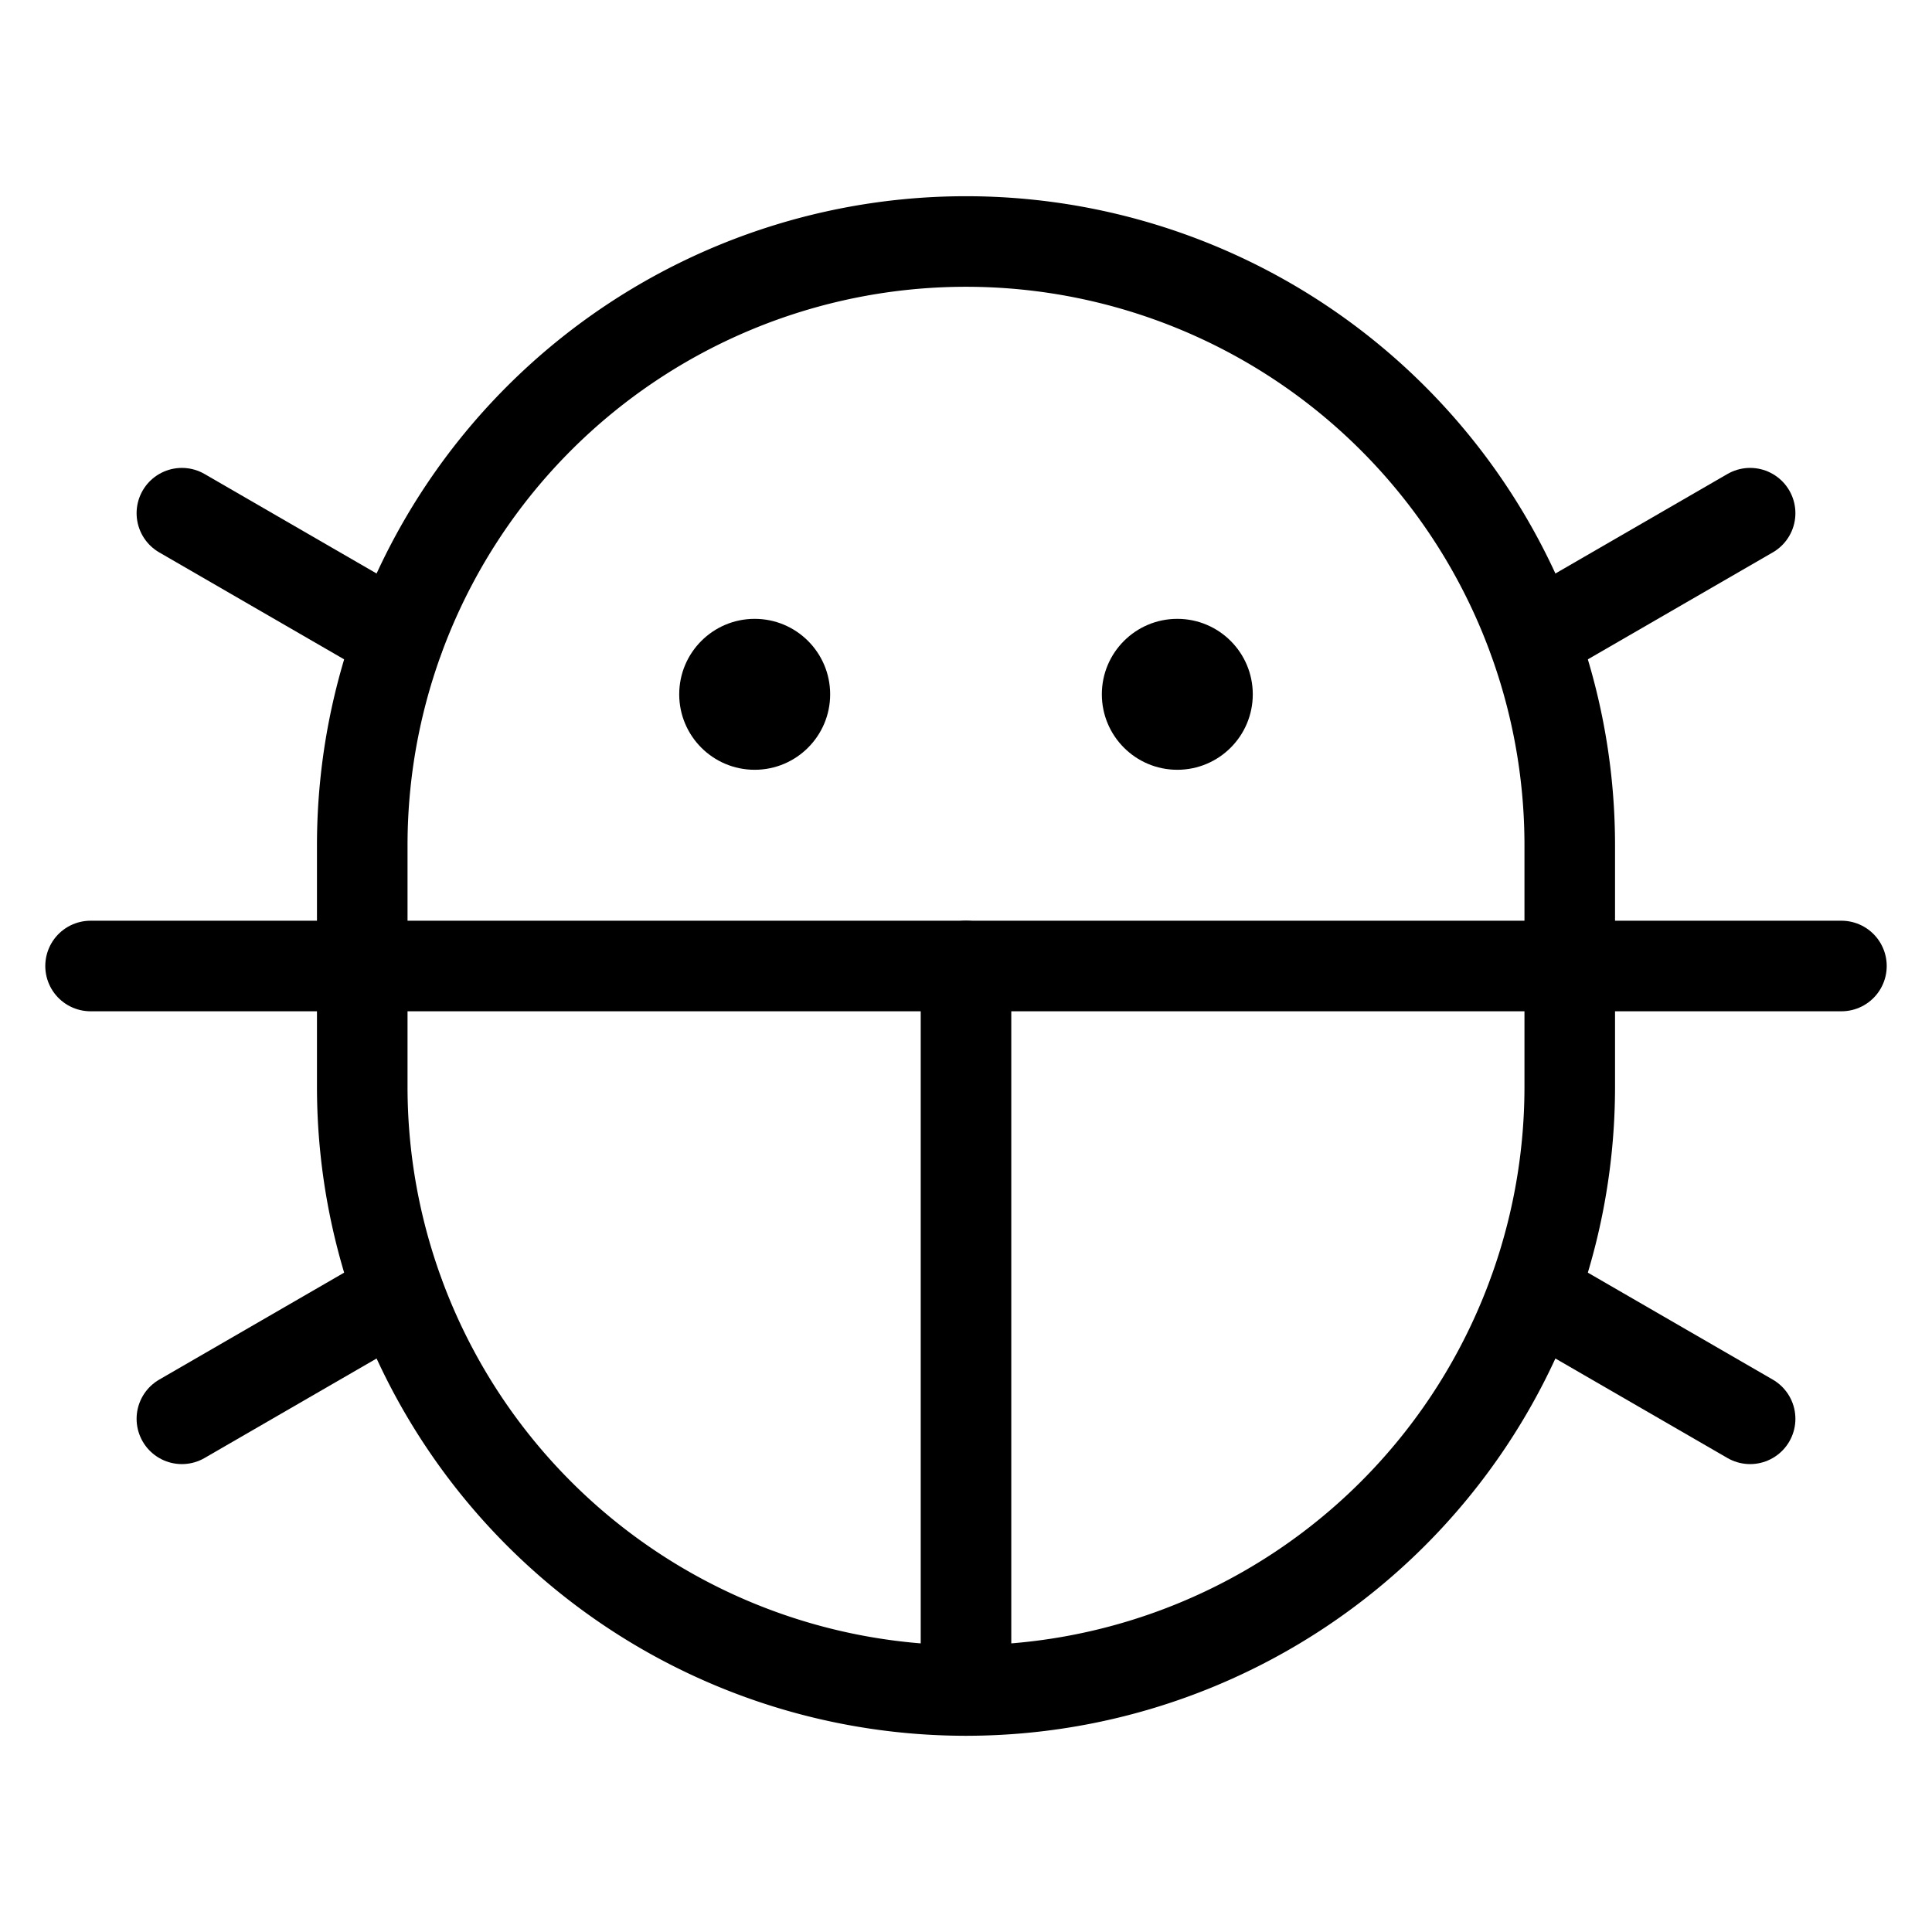
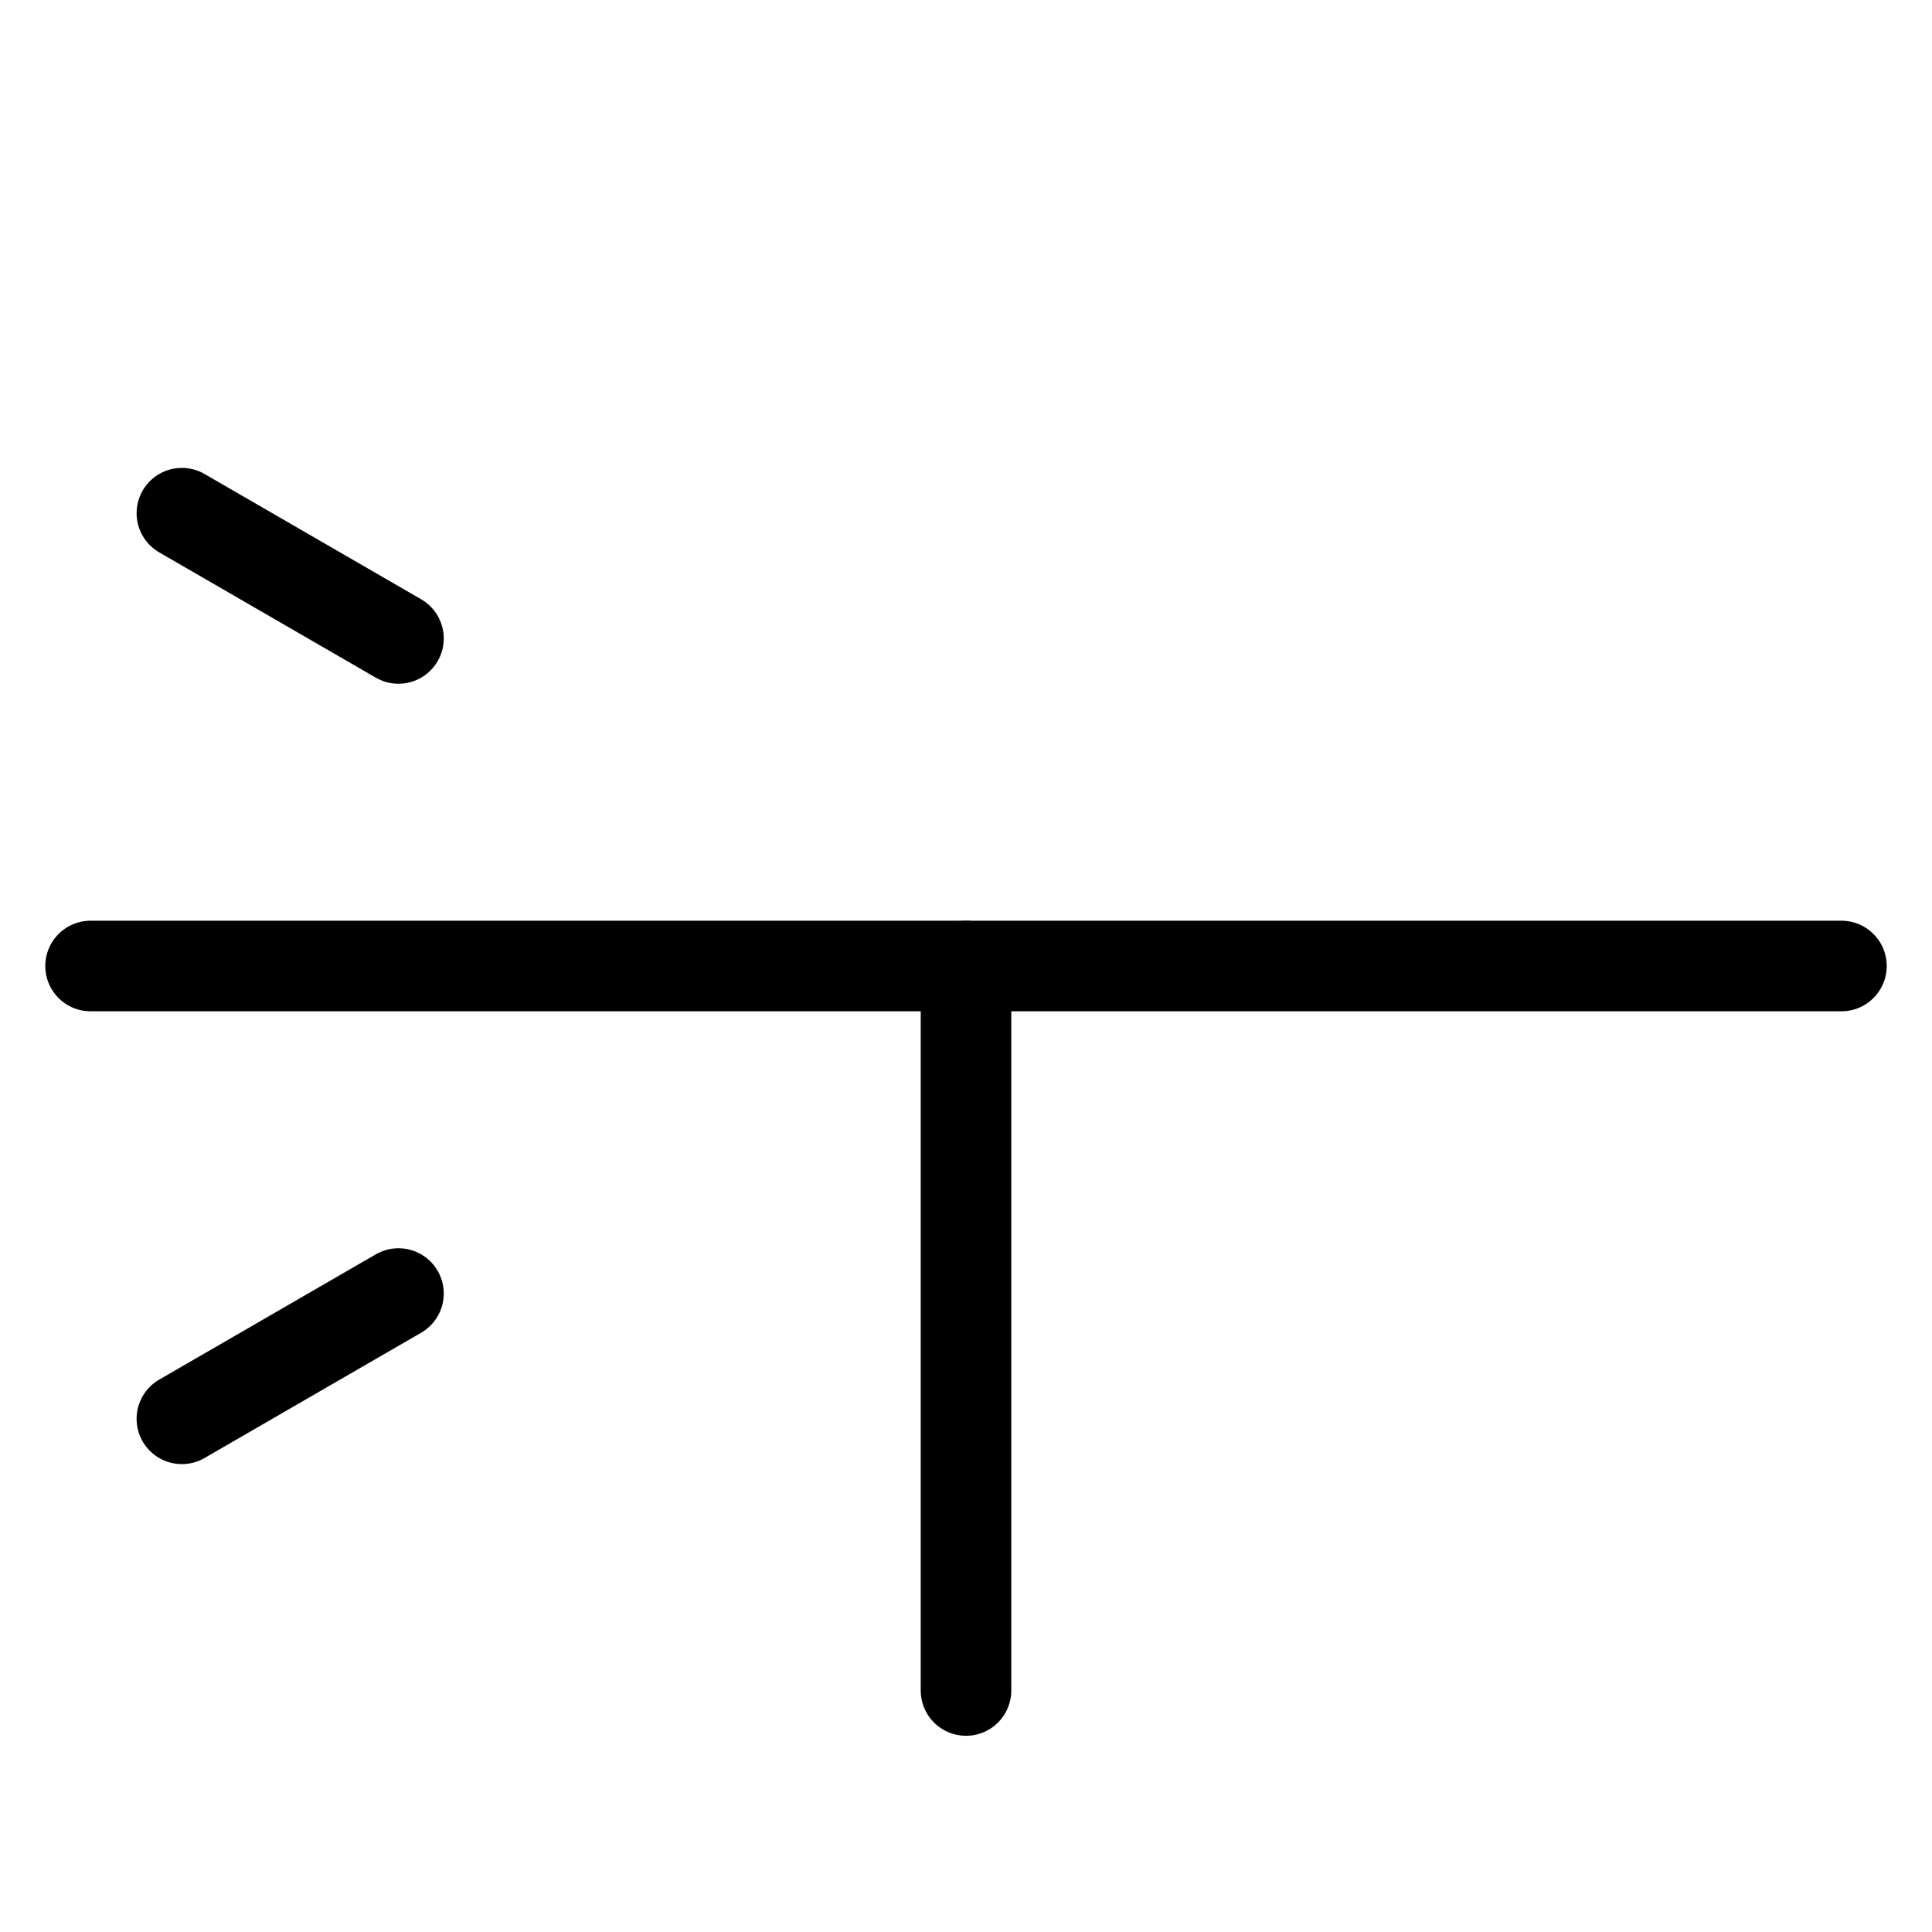
<svg xmlns="http://www.w3.org/2000/svg" viewBox="0 0 256 256">
  <rect width="256" height="256" fill="none" />
-   <circle cx="156" cy="92" r="10" />
-   <circle cx="100" cy="92" r="10" />
  <line x1="128" y1="128" x2="128" y2="224" fill="none" stroke="#000" stroke-linecap="round" stroke-linejoin="round" stroke-width="12" />
  <line x1="244" y1="128" x2="12" y2="128" fill="none" stroke="#000" stroke-linecap="round" stroke-linejoin="round" stroke-width="12" />
-   <path d="M208,144a80,80,0,0,1-160,0V112a80,80,0,0,1,160,0Z" fill="none" stroke="#000" stroke-linecap="round" stroke-linejoin="round" stroke-width="12" />
-   <line x1="231.9" y1="188" x2="203.2" y2="171.4" fill="none" stroke="#000" stroke-linecap="round" stroke-linejoin="round" stroke-width="12" />
-   <line x1="231.9" y1="68" x2="203.2" y2="84.6" fill="none" stroke="#000" stroke-linecap="round" stroke-linejoin="round" stroke-width="12" />
  <line x1="24.1" y1="68" x2="52.8" y2="84.6" fill="none" stroke="#000" stroke-linecap="round" stroke-linejoin="round" stroke-width="12" />
  <line x1="24.1" y1="188" x2="52.8" y2="171.4" fill="none" stroke="#000" stroke-linecap="round" stroke-linejoin="round" stroke-width="12" />
</svg>